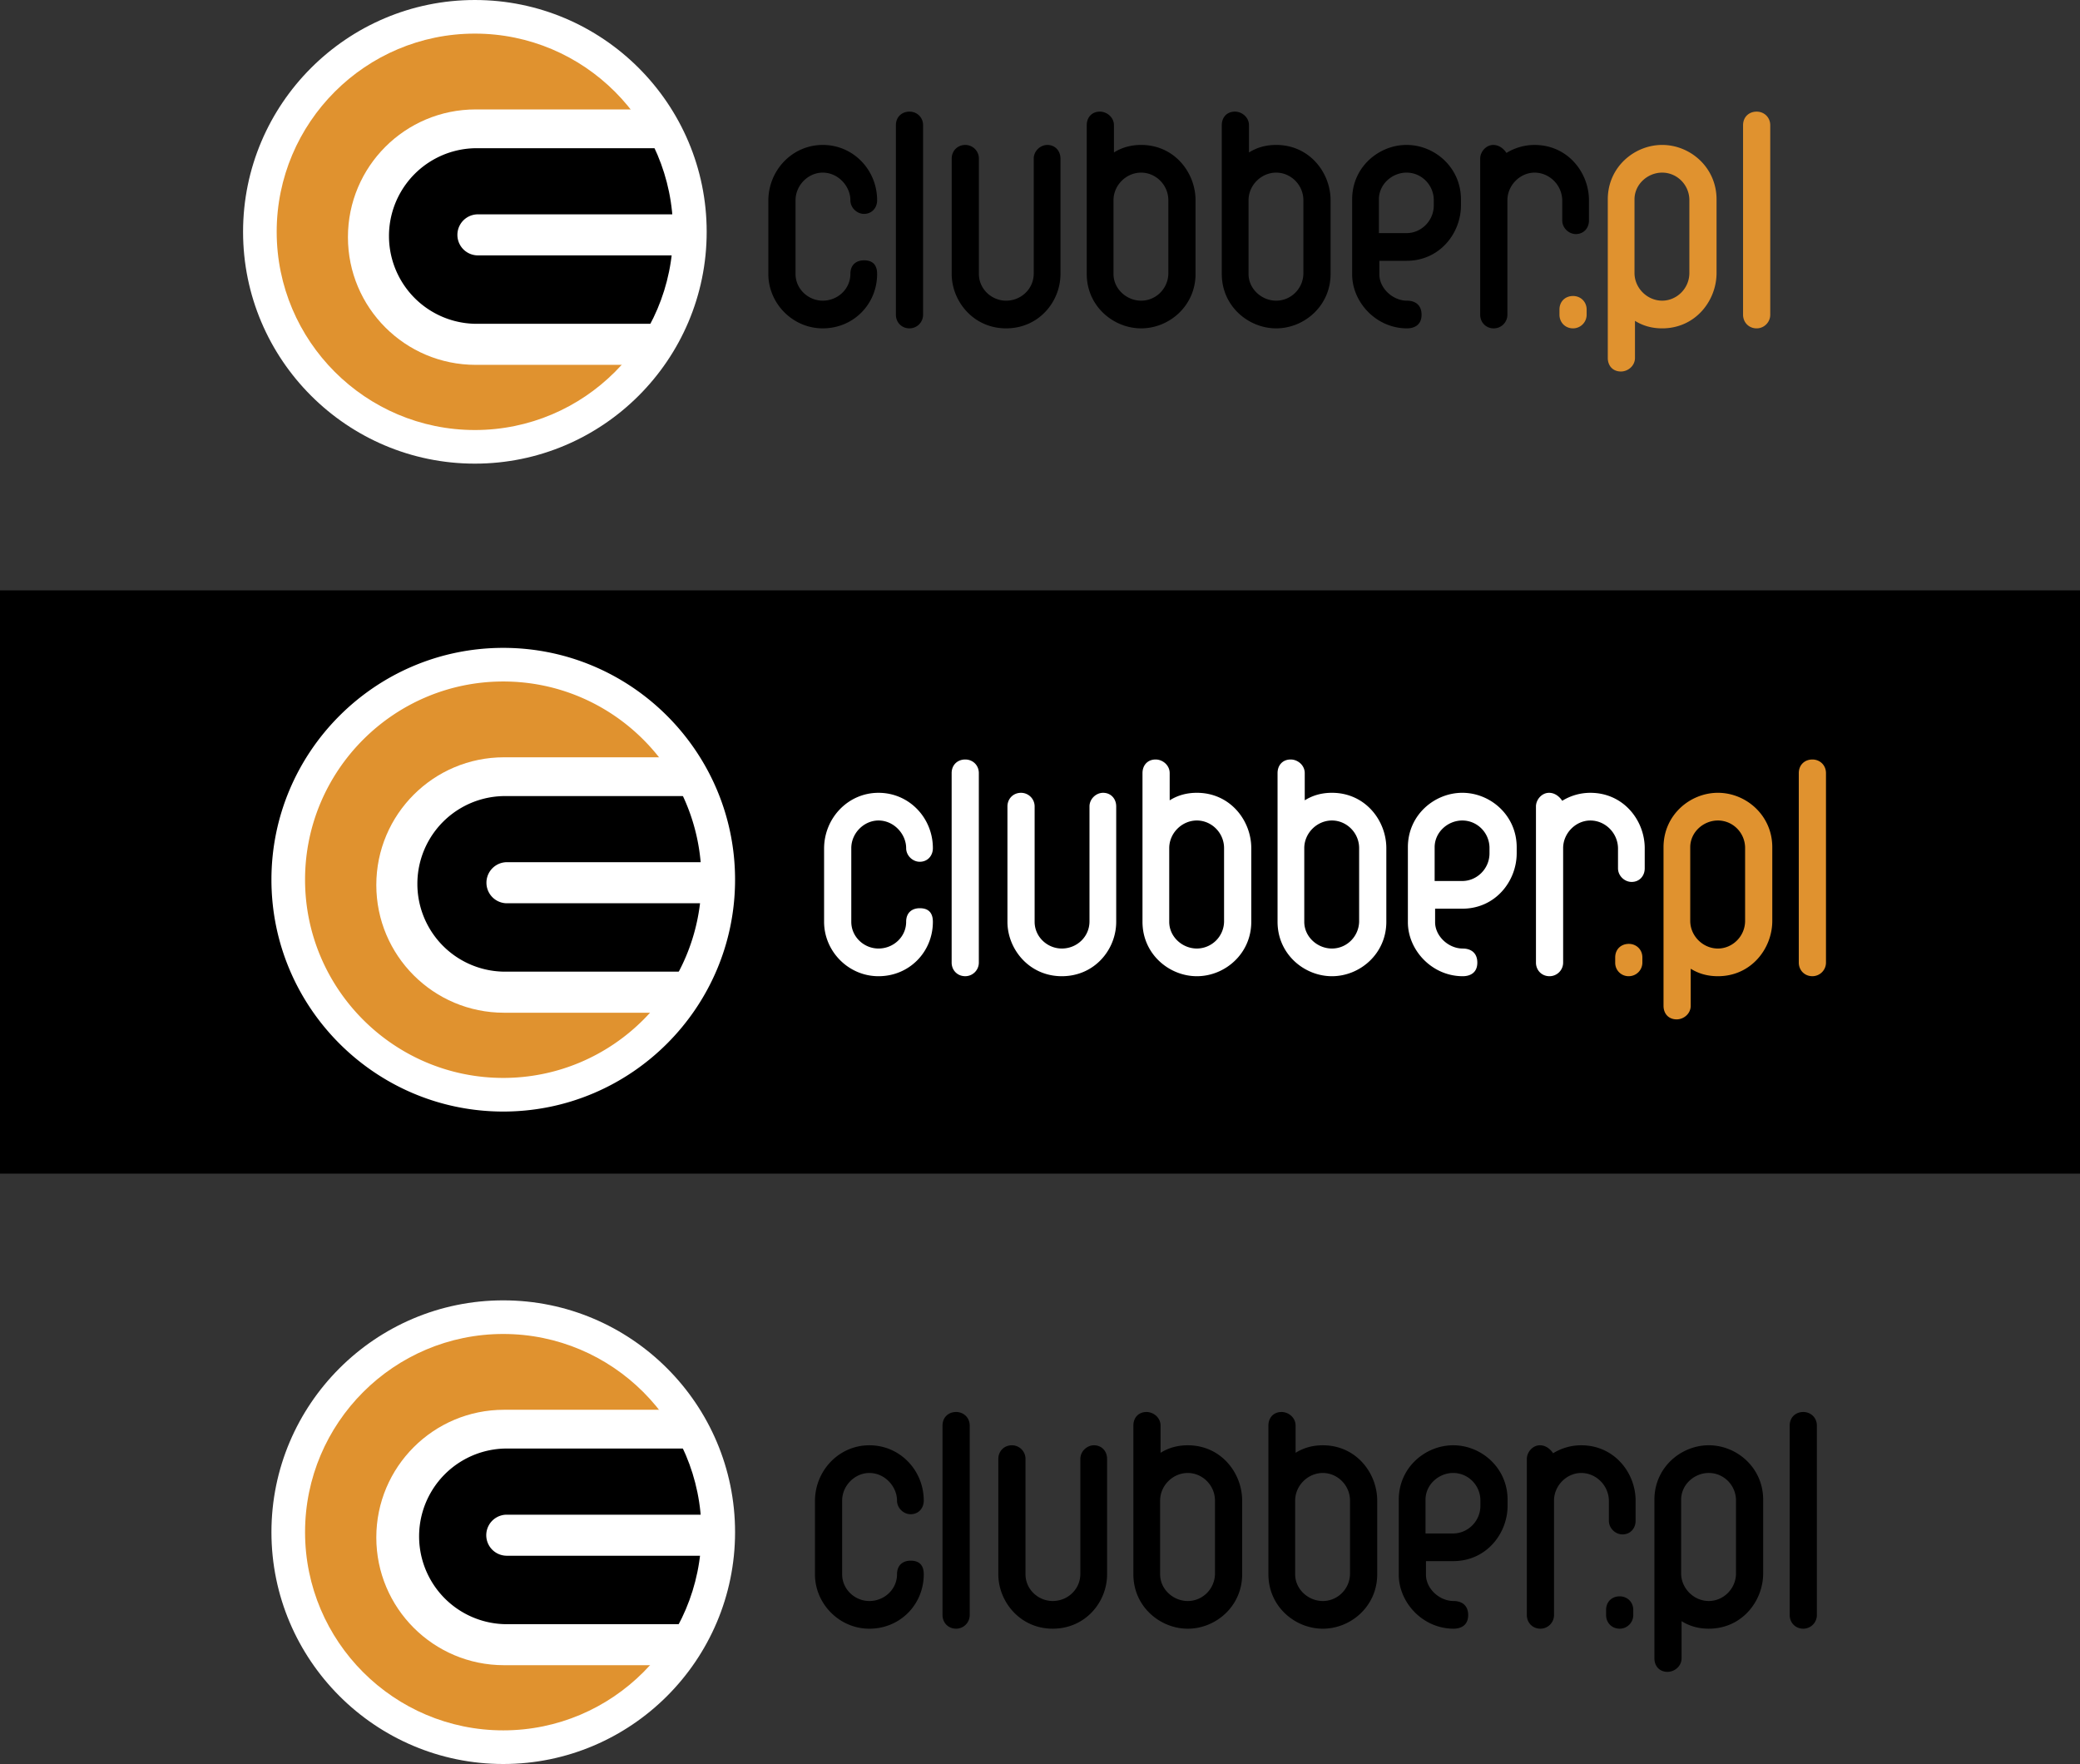
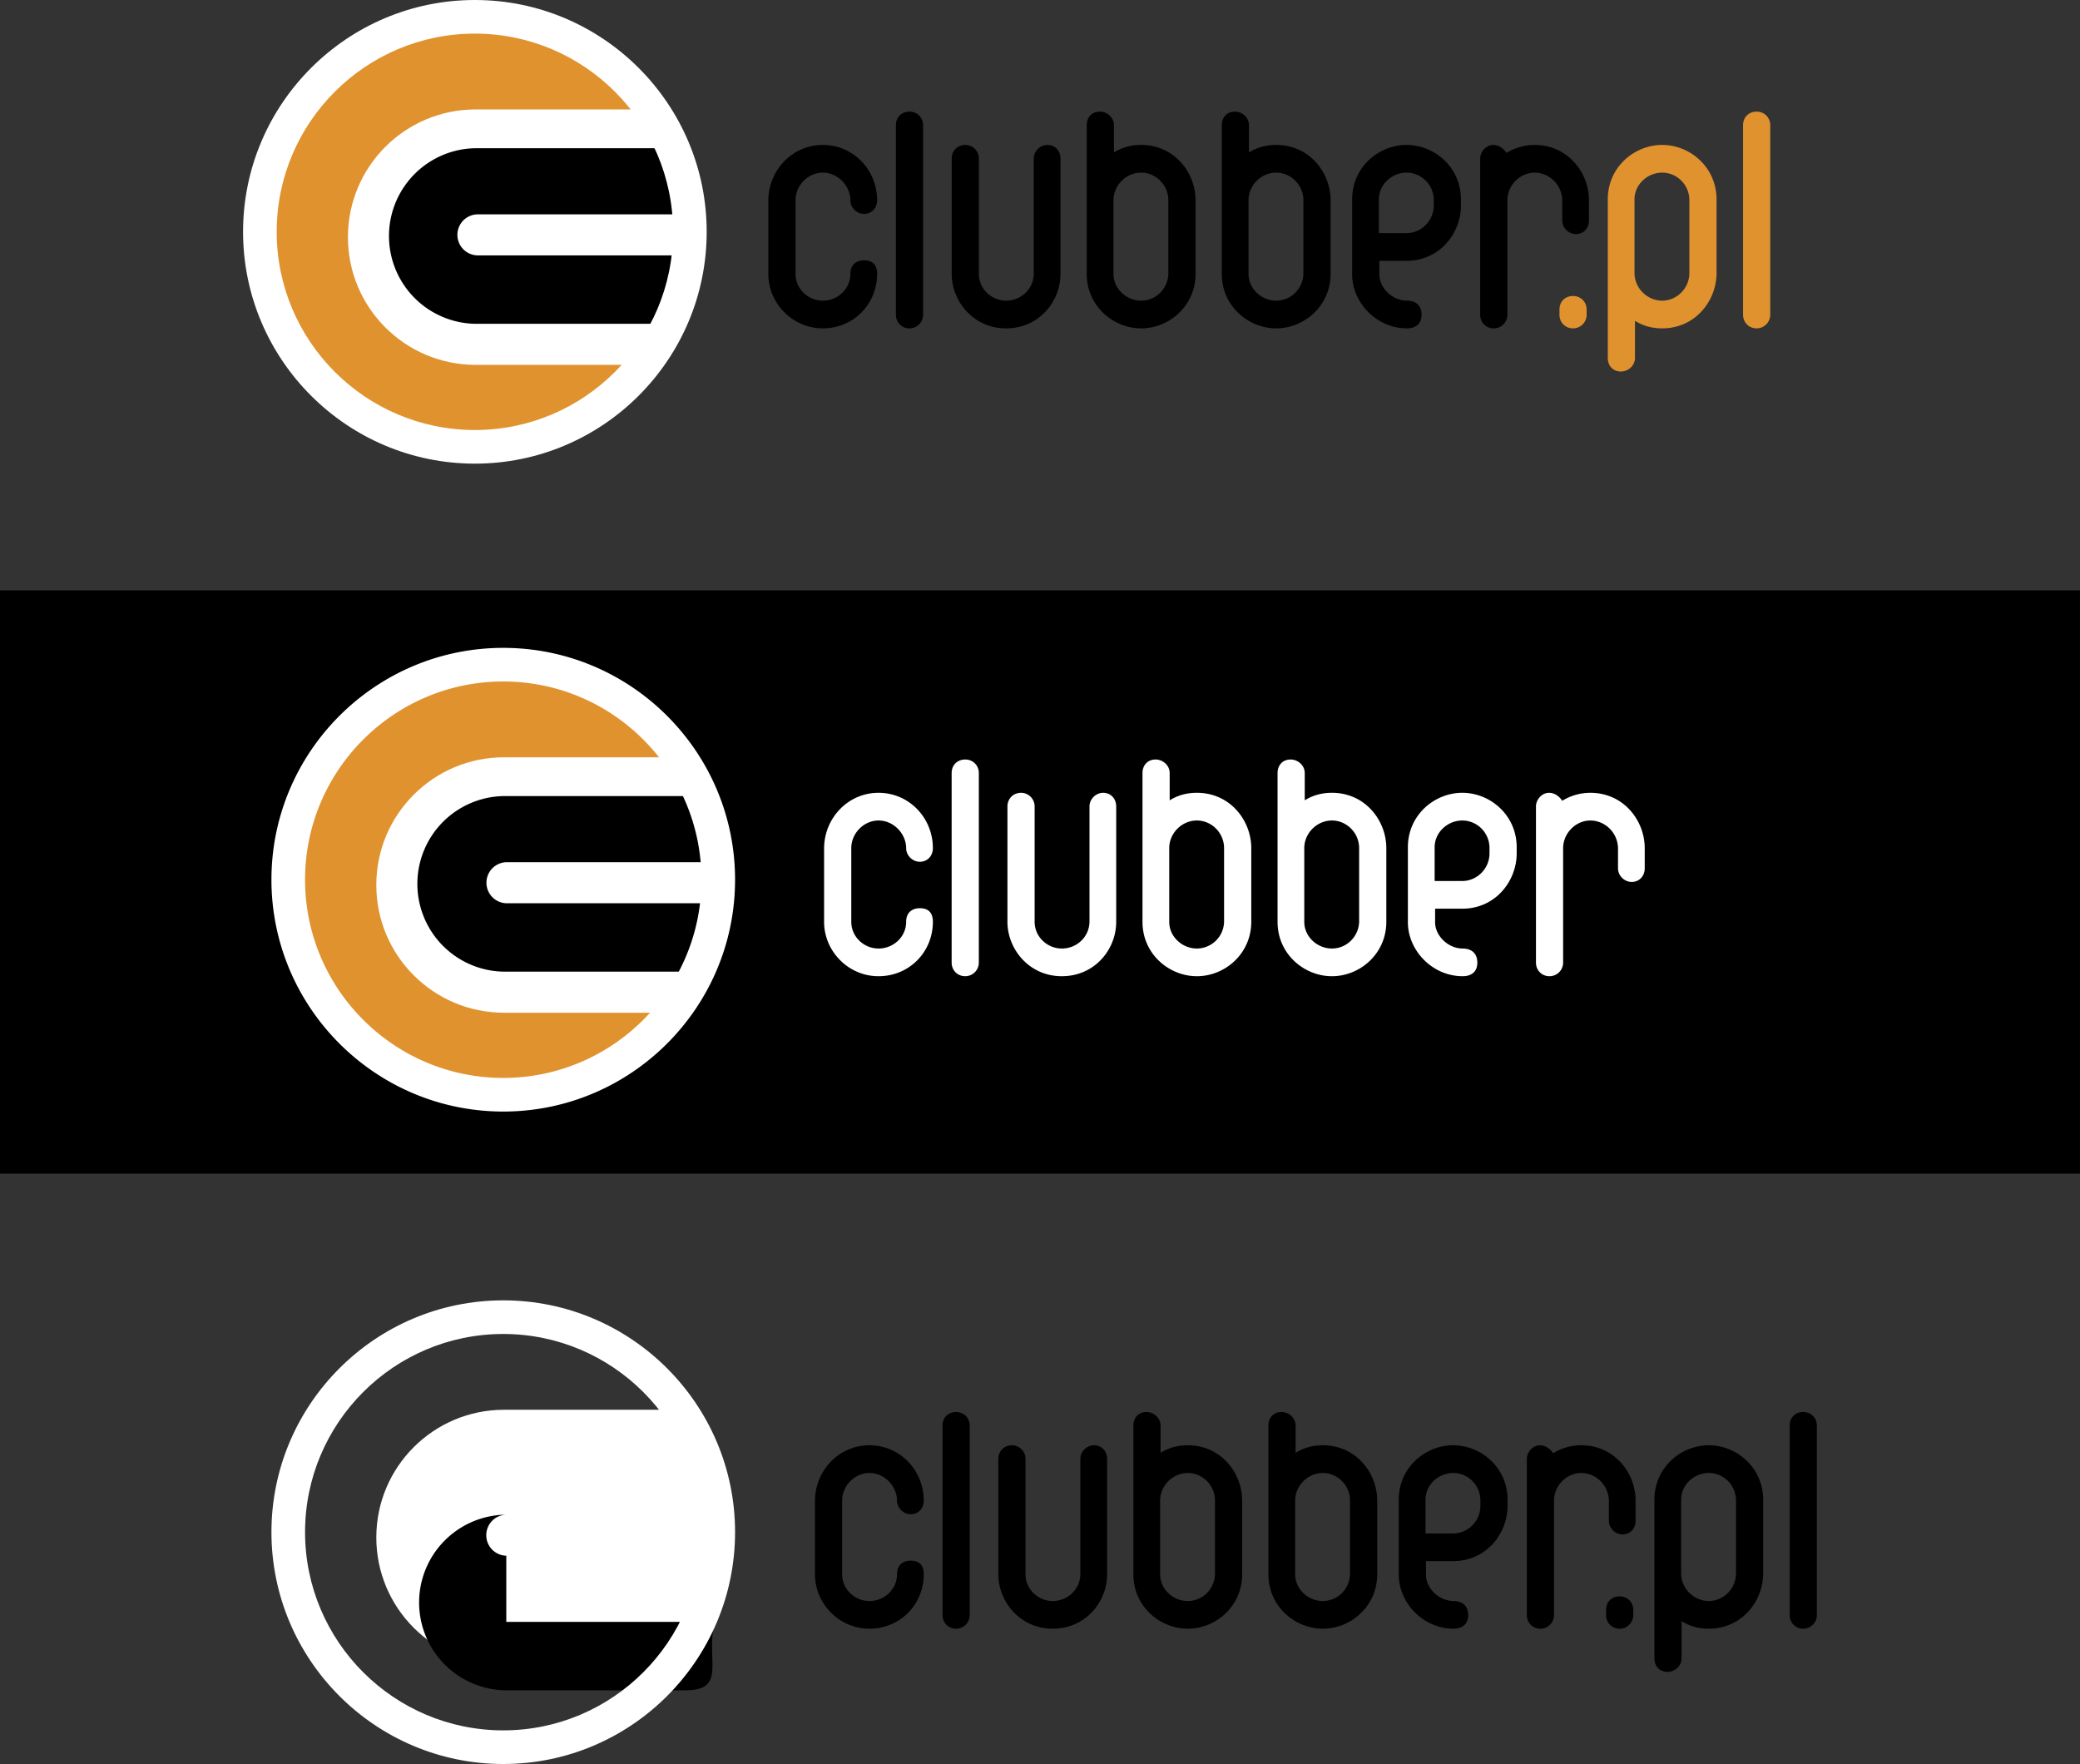
<svg xmlns="http://www.w3.org/2000/svg" width="2500" height="2120" viewBox="0 0 175.655 148.955">
  <rect x="0" y="0" width="175.655" height="148.955" fill="#333333" stroke="none" />
  <g fill-rule="evenodd" clip-rule="evenodd">
    <path d="M58.411 19.598c0 10.095-8.307 18.279-18.553 18.279s-18.552-8.184-18.552-18.279c0-10.096 8.306-18.28 18.552-18.28s18.553 8.184 18.553 18.28z" fill="#e0922f" />
    <path d="M58.487 20.024c0-5.956-2.554-10.784-3.481-10.784H40.168c-5.956 0-10.785 4.828-10.785 10.784 0 5.957 4.829 10.784 10.785 10.784h14.373c.697.001 3.946-4.827 3.946-10.784z" fill="#fff" />
    <path d="M40.36 21.565a1.733 1.733 0 1 1 0-3.466h18.204c-.816-3.208 1.373-5.585-2.089-5.585H40.264a7.414 7.414 0 0 0 0 14.829H55.47c3.533 0 1.729-2.471 2.476-5.777H40.36v-.001z" />
    <path d="M20.527 19.575c0 10.794 8.781 19.575 19.576 19.575s19.576-8.781 19.576-19.575C59.679 8.782 50.897 0 40.103 0S20.527 8.782 20.527 19.575zm2.839 0c0-9.229 7.508-16.737 16.737-16.737S56.84 10.346 56.84 19.575s-7.508 16.737-16.737 16.737-16.737-7.508-16.737-16.737z" fill="#fff" />
    <path d="M72.965 18.061c-.595 0-1.15-.515-1.15-1.149 0-1.188-1.029-2.336-2.335-2.336-1.229 0-2.297 1.068-2.297 2.336v6.221c0 1.265 1.069 2.256 2.297 2.256 1.267 0 2.335-.991 2.335-2.256 0-.831.555-1.15 1.15-1.15.671 0 1.108.319 1.108 1.15 0 2.534-1.98 4.594-4.593 4.594-2.534 0-4.594-2.1-4.594-4.594v-6.181c0-2.574 2.02-4.713 4.594-4.713 2.613 0 4.593 2.14 4.593 4.674 0 .633-.436 1.148-1.108 1.148zM75.658 26.576v-16c0-.714.515-1.15 1.147-1.15.634 0 1.149.477 1.149 1.15v16a1.15 1.15 0 0 1-1.149 1.151c-.673 0-1.147-.516-1.147-1.151zM84.965 27.727c-2.772 0-4.594-2.298-4.594-4.594v-9.744c0-.635.474-1.15 1.148-1.15a1.15 1.15 0 0 1 1.148 1.15v9.744c0 1.265 1.068 2.256 2.297 2.256 1.266 0 2.334-.991 2.334-2.297v-9.703c0-.635.557-1.15 1.148-1.15.676 0 1.11.516 1.11 1.15v9.744c.002 2.334-1.82 4.594-4.591 4.594zM98.666 23.133c-.04 1.265-1.068 2.256-2.297 2.256-1.227 0-2.335-.991-2.335-2.256v-6.221c0-1.268 1.069-2.336 2.335-2.336 1.229 0 2.297 1.03 2.297 2.336v6.221zm2.297 0v-6.221c0-2.336-1.781-4.674-4.594-4.674-.91 0-1.663.239-2.297.636v-2.298c0-.673-.595-1.15-1.188-1.15-.673 0-1.109.477-1.109 1.15v12.557c0 2.732 2.26 4.594 4.595 4.594 2.376 0 4.593-1.902 4.593-4.594zM110.07 23.133c-.038 1.265-1.068 2.256-2.297 2.256-1.227 0-2.334-.991-2.334-2.256v-6.221c0-1.268 1.068-2.336 2.334-2.336 1.229 0 2.297 1.03 2.297 2.336v6.221zm2.297 0v-6.221c0-2.336-1.781-4.674-4.594-4.674-.91 0-1.662.239-2.298.636v-2.298c0-.673-.591-1.15-1.188-1.15-.674 0-1.108.477-1.108 1.15v12.557c0 2.732 2.26 4.594 4.594 4.594 2.376 0 4.594-1.902 4.594-4.594zM121.081 17.348c0 1.307-1.068 2.336-2.297 2.336h-2.337v-2.851c0-1.267 1.109-2.257 2.337-2.257 1.229 0 2.257.99 2.297 2.257v.515zm2.296 0v-.515c0-2.693-2.218-4.595-4.593-4.595-2.337 0-4.595 1.861-4.595 4.595v6.338c0 2.339 2.02 4.556 4.634 4.556.554 0 1.228-.239 1.228-1.151 0-.87-.594-1.187-1.228-1.187-1.228 0-2.336-1.069-2.336-2.218v-1.149h2.297c2.81 0 4.593-2.338 4.593-4.674zM133.08 19.765c-.596 0-1.149-.514-1.149-1.15v-1.663c0-1.307-1.067-2.375-2.337-2.375-1.227 0-2.295 1.068-2.295 2.336v9.664c0 .635-.516 1.151-1.151 1.151-.672 0-1.146-.516-1.146-1.151V13.39c0-.556.474-1.15 1.109-1.15.712 0 1.107.674 1.107.674a4.535 4.535 0 0 1 2.375-.674c2.812 0 4.594 2.338 4.594 4.674v1.702c.001.634-.434 1.149-1.107 1.149z" />
    <path d="M131.696 26.576v-.434c0-.713.515-1.148 1.147-1.148.634 0 1.148.474 1.148 1.148v.434a1.15 1.15 0 0 1-1.148 1.151c-.672 0-1.147-.516-1.147-1.151zM142.666 23.054c0 1.304-1.068 2.334-2.297 2.334-1.267 0-2.336-1.069-2.336-2.334v-6.221c0-1.267 1.108-2.257 2.336-2.257 1.229 0 2.257.99 2.297 2.257v6.221zm2.296 0v-6.221c0-2.693-2.216-4.595-4.593-4.595-2.336 0-4.592 1.861-4.592 4.595v13.389c0 .674.436 1.148 1.109 1.148.594 0 1.187-.474 1.187-1.148v-3.13c.634.396 1.386.635 2.296.635 2.813 0 4.593-2.338 4.593-4.673zM147.201 26.576v-16c0-.714.513-1.15 1.148-1.15.631 0 1.147.477 1.147 1.15v16c0 .635-.517 1.151-1.147 1.151-.673 0-1.148-.516-1.148-1.151z" fill="#e0922f" />
    <path d="M175.655 99.104H0V49.851h175.655v49.253z" />
    <path d="M60.808 74.305c0 10.095-8.307 18.28-18.553 18.28-10.247 0-18.552-8.186-18.552-18.28 0-10.095 8.305-18.279 18.552-18.279 10.246 0 18.553 8.183 18.553 18.279z" fill="#e0922f" />
    <path d="M60.884 74.732c0-5.956-2.553-10.785-3.482-10.785H42.564c-5.956 0-10.785 4.829-10.785 10.785s4.829 10.784 10.785 10.784h14.374c.696.001 3.946-4.828 3.946-10.784z" fill="#fff" />
    <path d="M42.756 76.273a1.735 1.735 0 0 1 0-3.468h18.205c-.816-3.209 1.373-5.584-2.088-5.584H42.661a7.414 7.414 0 1 0 0 14.828h15.206c3.532 0 1.729-2.473 2.476-5.776H42.756z" />
    <path d="M22.923 74.282c0 10.795 8.783 19.579 19.577 19.579 10.794 0 19.576-8.783 19.576-19.579 0-10.793-8.781-19.575-19.576-19.575-10.794 0-19.577 8.782-19.577 19.575zm2.839 0c0-9.228 7.509-16.736 16.737-16.736 9.229 0 16.737 7.508 16.737 16.736 0 9.229-7.508 16.739-16.737 16.739-9.228 0-16.737-7.51-16.737-16.739zM77.673 72.769c-.595 0-1.149-.517-1.149-1.15 0-1.186-1.029-2.335-2.335-2.335-1.229 0-2.298 1.068-2.298 2.335v6.221c0 1.267 1.07 2.255 2.298 2.255 1.267 0 2.335-.988 2.335-2.255 0-.829.555-1.149 1.149-1.149.672 0 1.108.32 1.108 1.149 0 2.534-1.98 4.593-4.593 4.593-2.534 0-4.594-2.099-4.594-4.593v-6.18c0-2.574 2.019-4.714 4.594-4.714 2.613 0 4.593 2.141 4.593 4.674 0 .632-.436 1.149-1.108 1.149zM80.366 81.283V65.284c0-.713.514-1.151 1.148-1.151.634 0 1.148.478 1.148 1.151v15.999c0 .634-.514 1.149-1.148 1.149-.673.001-1.148-.515-1.148-1.149zM89.672 82.433c-2.772 0-4.594-2.296-4.594-4.593v-9.744c0-.635.475-1.15 1.149-1.15a1.15 1.15 0 0 1 1.147 1.15v9.744c0 1.267 1.069 2.255 2.297 2.255 1.267 0 2.336-.988 2.336-2.295v-9.704c0-.635.556-1.15 1.148-1.15.674 0 1.108.516 1.108 1.15v9.744c.002 2.336-1.82 4.593-4.591 4.593zM103.372 77.84a2.31 2.31 0 0 1-2.297 2.255c-1.226 0-2.334-.988-2.334-2.255v-6.221c0-1.267 1.068-2.335 2.334-2.335 1.23 0 2.297 1.029 2.297 2.335v6.221zm2.298 0v-6.221c0-2.335-1.781-4.674-4.595-4.674-.91 0-1.661.239-2.296.636v-2.297c0-.673-.594-1.151-1.188-1.151-.671 0-1.108.478-1.108 1.151V77.84c0 2.733 2.259 4.593 4.593 4.593 2.378 0 4.594-1.903 4.594-4.593zM114.778 77.84c-.04 1.267-1.068 2.255-2.296 2.255s-2.337-.988-2.337-2.255v-6.221c0-1.267 1.069-2.335 2.337-2.335 1.228 0 2.296 1.029 2.296 2.335v6.221zm2.297 0v-6.221c0-2.335-1.783-4.674-4.593-4.674-.911 0-1.663.239-2.297.636v-2.297c0-.673-.595-1.151-1.188-1.151-.674 0-1.108.478-1.108 1.151V77.84c0 2.733 2.257 4.593 4.594 4.593 2.374 0 4.592-1.903 4.592-4.593zM125.787 72.055c0 1.308-1.067 2.338-2.297 2.338h-2.335v-2.852c0-1.268 1.108-2.257 2.335-2.257 1.229 0 2.258.989 2.297 2.257v.514zm2.297 0v-.514c0-2.693-2.218-4.596-4.594-4.596-2.335 0-4.595 1.862-4.595 4.596v6.337c0 2.339 2.021 4.555 4.636 4.555.554 0 1.228-.236 1.228-1.149 0-.87-.595-1.188-1.228-1.188-1.228 0-2.337-1.066-2.337-2.217v-1.148h2.296c2.813-.002 4.594-2.338 4.594-4.676zM137.789 74.471c-.596 0-1.149-.512-1.149-1.148V71.66c0-1.308-1.069-2.375-2.337-2.375-1.228 0-2.297 1.068-2.297 2.335v9.664a1.15 1.15 0 0 1-1.149 1.149c-.672 0-1.146-.516-1.146-1.149V68.096c0-.555.475-1.15 1.108-1.15.713 0 1.11.675 1.11.675a4.514 4.514 0 0 1 2.374-.675c2.812 0 4.593 2.339 4.593 4.674v1.703c0 .636-.436 1.148-1.107 1.148z" fill="#fff" />
-     <path d="M136.403 81.283v-.434c0-.713.516-1.147 1.149-1.147.632 0 1.146.474 1.146 1.147v.434a1.15 1.15 0 0 1-1.146 1.149 1.126 1.126 0 0 1-1.149-1.149zM147.373 77.76c0 1.304-1.067 2.335-2.296 2.335-1.268 0-2.337-1.066-2.337-2.335v-6.219c0-1.268 1.109-2.257 2.337-2.257 1.229 0 2.258.989 2.296 2.257v6.219zm2.296 0v-6.219c0-2.693-2.217-4.596-4.592-4.596-2.337 0-4.593 1.862-4.593 4.596V84.93c0 .675.435 1.148 1.108 1.148.594 0 1.188-.474 1.188-1.148v-3.129c.633.396 1.386.632 2.297.632 2.814 0 4.592-2.338 4.592-4.673zM151.907 81.283V65.284c0-.713.515-1.151 1.148-1.151.635 0 1.148.478 1.148 1.151v15.999c0 .634-.514 1.149-1.148 1.149-.672.001-1.148-.515-1.148-1.149zM60.808 129.402c0 10.094-8.307 18.279-18.553 18.279-10.247 0-18.552-8.186-18.552-18.279 0-10.097 8.305-18.28 18.552-18.28 10.246 0 18.553 8.184 18.553 18.28z" fill="#e0922f" />
    <path d="M60.884 129.827c0-5.955-2.553-10.783-3.482-10.783H42.564c-5.956 0-10.785 4.828-10.785 10.783 0 5.957 4.829 10.785 10.785 10.785h14.374c.696 0 3.946-4.828 3.946-10.785z" fill="#fff" />
-     <path d="M42.756 131.368a1.733 1.733 0 0 1 0-3.465h18.205c-.816-3.21 1.373-5.586-2.088-5.586H42.661a7.417 7.417 0 0 0 0 14.831h15.206c3.532 0 1.729-2.473 2.476-5.779H42.756v-.001z" />
+     <path d="M42.756 131.368a1.733 1.733 0 0 1 0-3.465h18.205H42.661a7.417 7.417 0 0 0 0 14.831h15.206c3.532 0 1.729-2.473 2.476-5.779H42.756v-.001z" />
    <path d="M22.923 129.377c0 10.797 8.783 19.578 19.577 19.578 10.794 0 19.576-8.781 19.576-19.578 0-10.793-8.781-19.573-19.576-19.573-10.794 0-19.577 8.78-19.577 19.573zm2.839 0c0-9.228 7.509-16.734 16.737-16.734 9.229 0 16.737 7.507 16.737 16.734 0 9.23-7.508 16.738-16.737 16.738-9.228 0-16.737-7.508-16.737-16.738z" fill="#fff" />
    <path d="M76.902 127.864c-.594 0-1.149-.514-1.149-1.15 0-1.186-1.028-2.333-2.336-2.333-1.228 0-2.298 1.067-2.298 2.333v6.223c0 1.265 1.07 2.256 2.298 2.256 1.267 0 2.336-.991 2.336-2.256 0-.831.555-1.151 1.149-1.151.672 0 1.109.32 1.109 1.151 0 2.533-1.981 4.593-4.594 4.593-2.534 0-4.594-2.1-4.594-4.593v-6.18c0-2.574 2.019-4.715 4.594-4.715 2.613 0 4.594 2.141 4.594 4.672 0 .637-.436 1.15-1.109 1.15zM79.595 136.379V120.38c0-.714.515-1.149 1.149-1.149s1.148.477 1.148 1.149v15.999a1.15 1.15 0 0 1-1.148 1.15c-.675 0-1.149-.515-1.149-1.15zM88.902 137.529c-2.771 0-4.594-2.297-4.594-4.593v-9.744c0-.637.474-1.15 1.148-1.15.633 0 1.147.514 1.147 1.15v9.744c0 1.265 1.068 2.256 2.298 2.256 1.266 0 2.334-.991 2.334-2.297v-9.703c0-.637.558-1.15 1.148-1.15.676 0 1.11.514 1.11 1.15v9.744c.002 2.335-1.819 4.593-4.591 4.593zM102.604 132.937c-.041 1.265-1.067 2.256-2.298 2.256-1.226 0-2.334-.991-2.334-2.256v-6.223c0-1.266 1.068-2.333 2.334-2.333 1.23 0 2.298 1.029 2.298 2.333v6.223zm2.296 0v-6.223c0-2.333-1.781-4.672-4.595-4.672-.909 0-1.662.239-2.296.635v-2.297c0-.673-.594-1.149-1.189-1.149-.672 0-1.107.477-1.107 1.149v12.557c0 2.731 2.259 4.593 4.593 4.593 2.378-.001 4.594-1.902 4.594-4.593zM114.008 132.937c-.038 1.265-1.067 2.256-2.296 2.256-1.228 0-2.336-.991-2.336-2.256v-6.223c0-1.266 1.069-2.333 2.336-2.333 1.229 0 2.296 1.029 2.296 2.333v6.223zm2.297 0v-6.223c0-2.333-1.781-4.672-4.593-4.672-.911 0-1.663.239-2.299.635v-2.297c0-.673-.591-1.149-1.188-1.149-.673 0-1.108.477-1.108 1.149v12.557c0 2.731 2.259 4.593 4.595 4.593 2.375-.001 4.593-1.902 4.593-4.593zM125.019 127.152c0 1.307-1.069 2.335-2.296 2.335h-2.338v-2.851c0-1.269 1.109-2.256 2.338-2.256 1.227 0 2.256.987 2.296 2.256v.516zm2.296 0v-.516c0-2.693-2.219-4.595-4.593-4.595-2.338 0-4.596 1.862-4.596 4.595v6.339c0 2.336 2.02 4.554 4.632 4.554.556 0 1.229-.237 1.229-1.15 0-.869-.594-1.187-1.229-1.187-1.226 0-2.335-1.068-2.335-2.217v-1.151h2.299c2.809 0 4.593-2.337 4.593-4.672zM137.018 129.567c-.596 0-1.148-.513-1.148-1.149v-1.661c0-1.309-1.068-2.376-2.338-2.376-1.227 0-2.296 1.067-2.296 2.333v9.665a1.15 1.15 0 0 1-1.148 1.15c-.673 0-1.147-.516-1.147-1.15v-13.187c0-.556.475-1.15 1.109-1.15.712 0 1.107.674 1.107.674a4.523 4.523 0 0 1 2.375-.674c2.812 0 4.594 2.339 4.594 4.672v1.704c-.001.637-.436 1.149-1.108 1.149zM135.634 136.379v-.434c0-.713.514-1.147 1.147-1.147s1.148.473 1.148 1.147v.434a1.15 1.15 0 0 1-1.148 1.15c-.673 0-1.147-.515-1.147-1.15zM146.604 132.856c0 1.305-1.068 2.336-2.297 2.336-1.266 0-2.336-1.068-2.336-2.336v-6.22c0-1.269 1.107-2.256 2.336-2.256s2.258.987 2.297 2.256v6.22zm2.295 0v-6.22c0-2.693-2.217-4.595-4.593-4.595-2.336 0-4.592 1.862-4.592 4.595v13.39c0 .674.436 1.148 1.108 1.148.594 0 1.187-.475 1.187-1.148v-3.133c.635.398 1.386.636 2.297.636 2.813 0 4.593-2.337 4.593-4.673zM151.139 136.379V120.38c0-.714.514-1.149 1.148-1.149.631 0 1.147.477 1.147 1.149v15.999a1.15 1.15 0 0 1-1.147 1.15c-.673 0-1.148-.515-1.148-1.15z" />
  </g>
</svg>